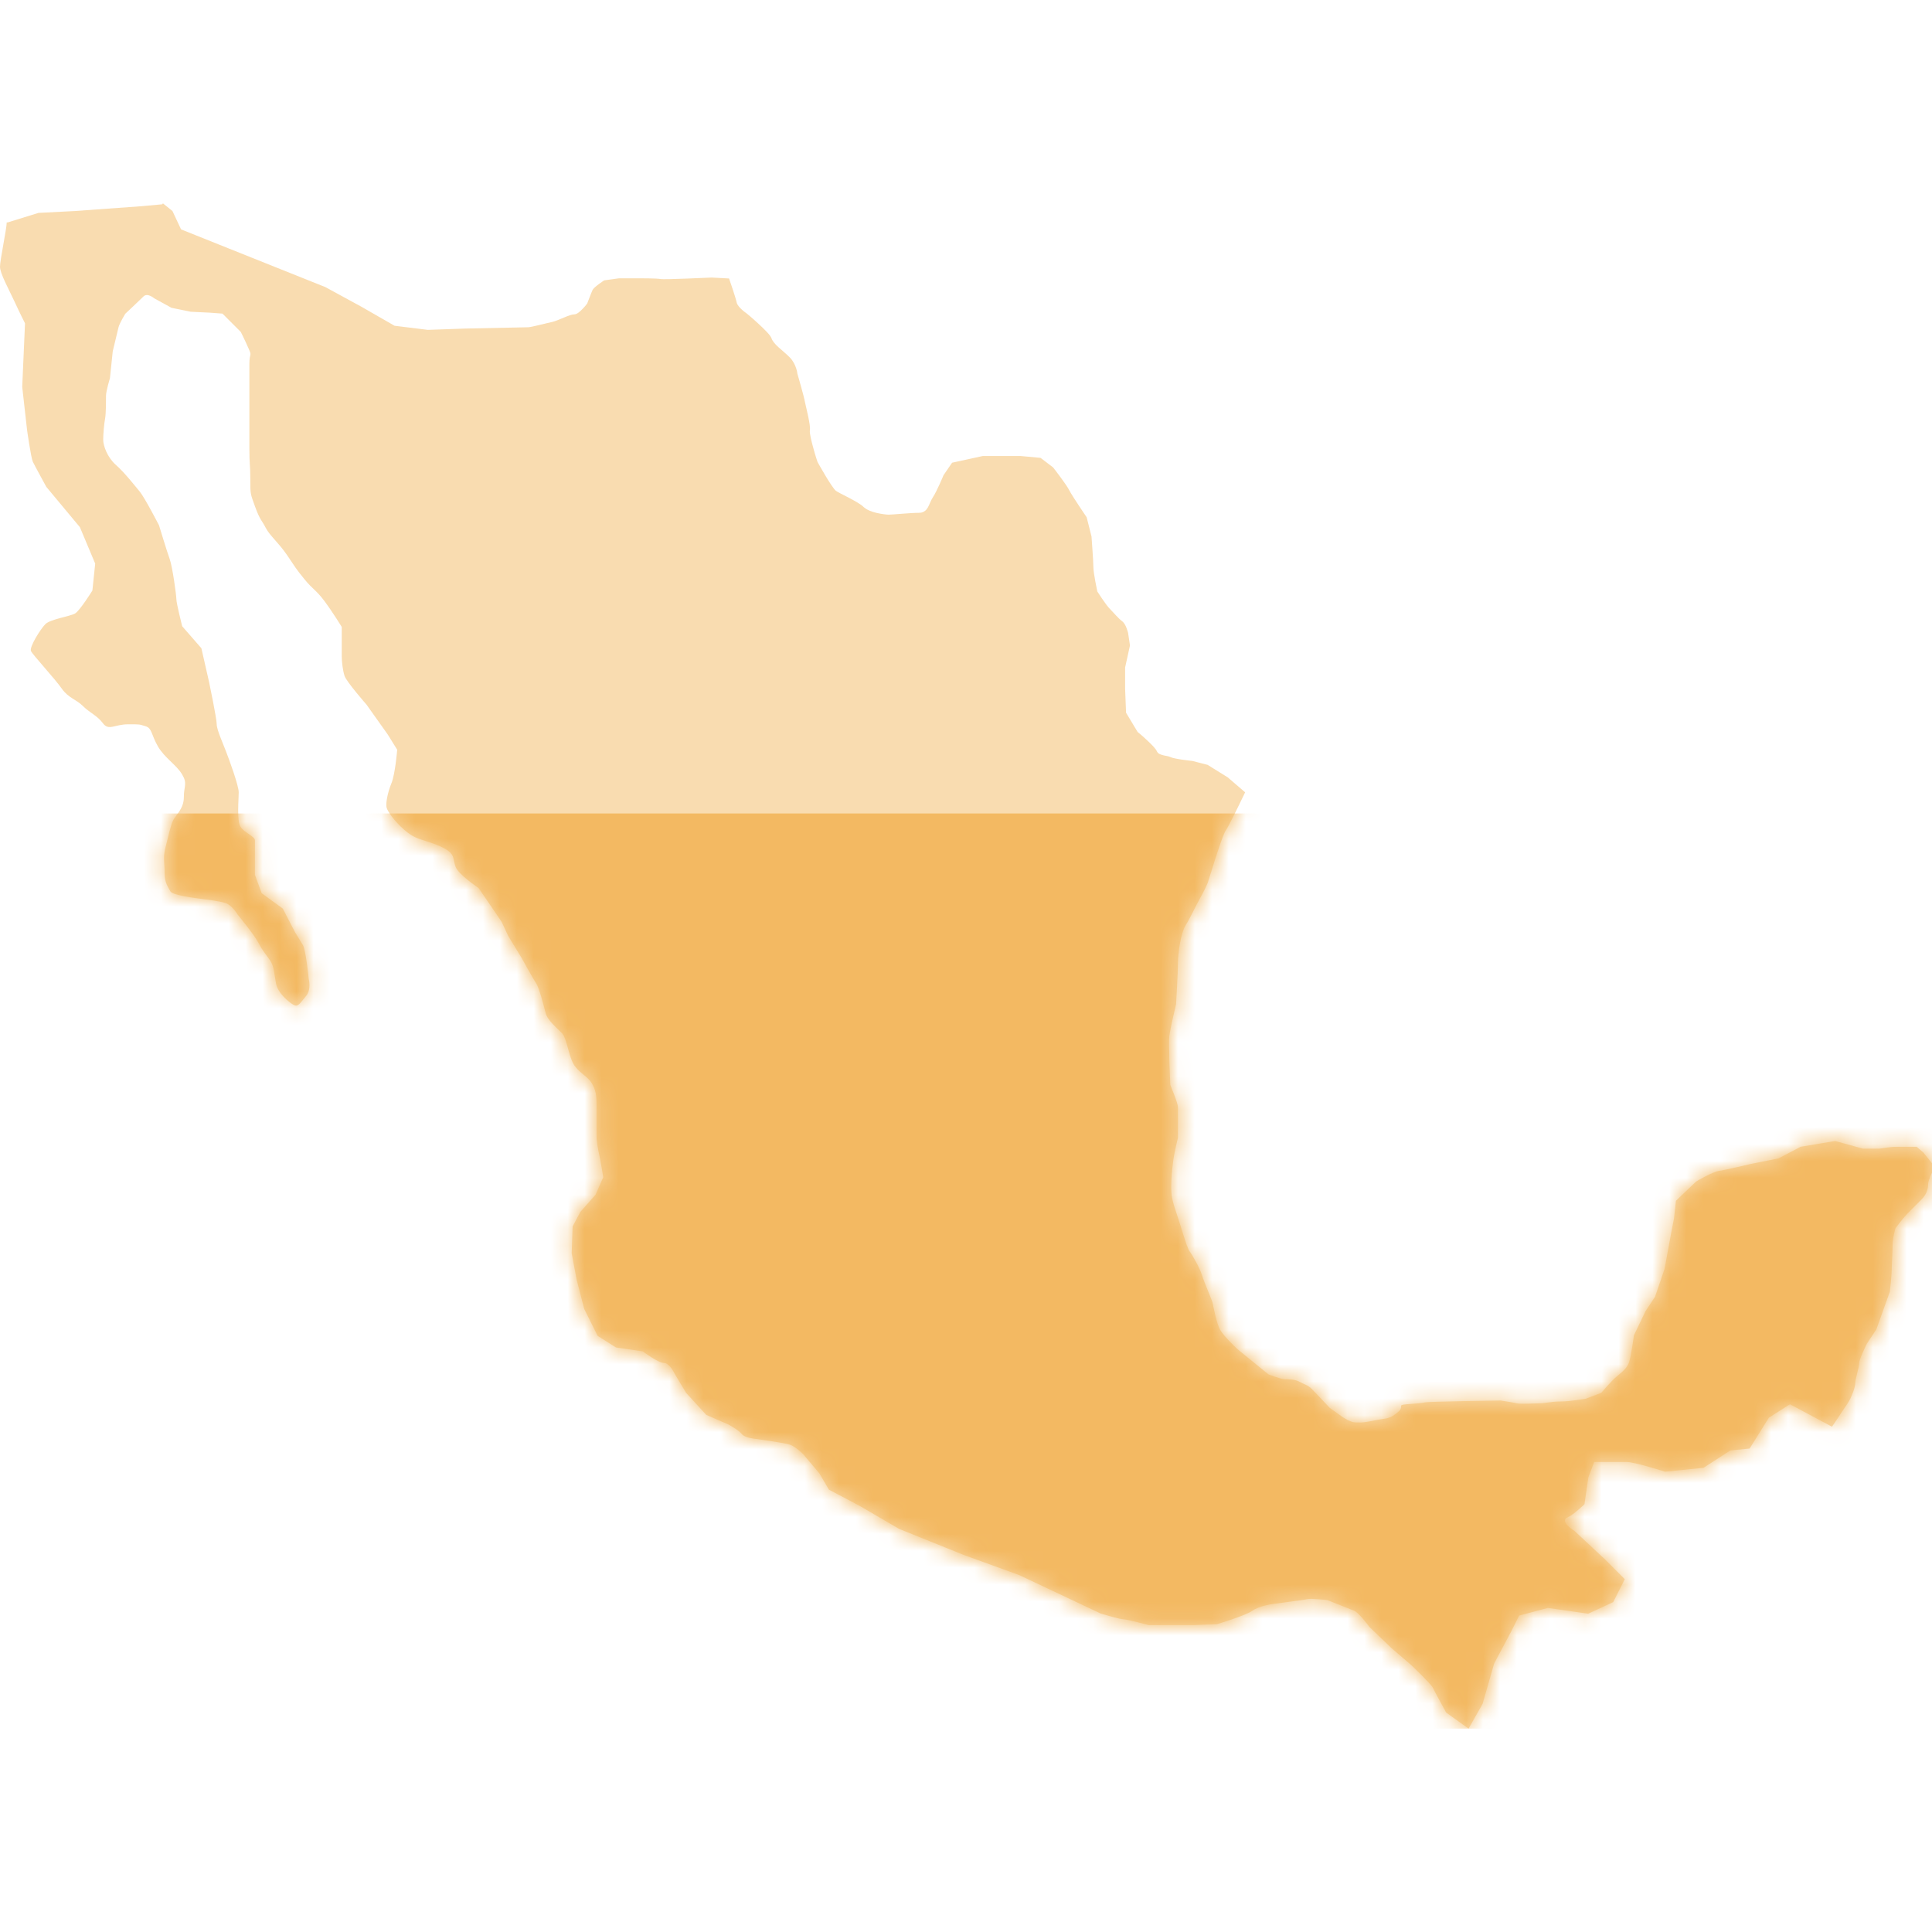
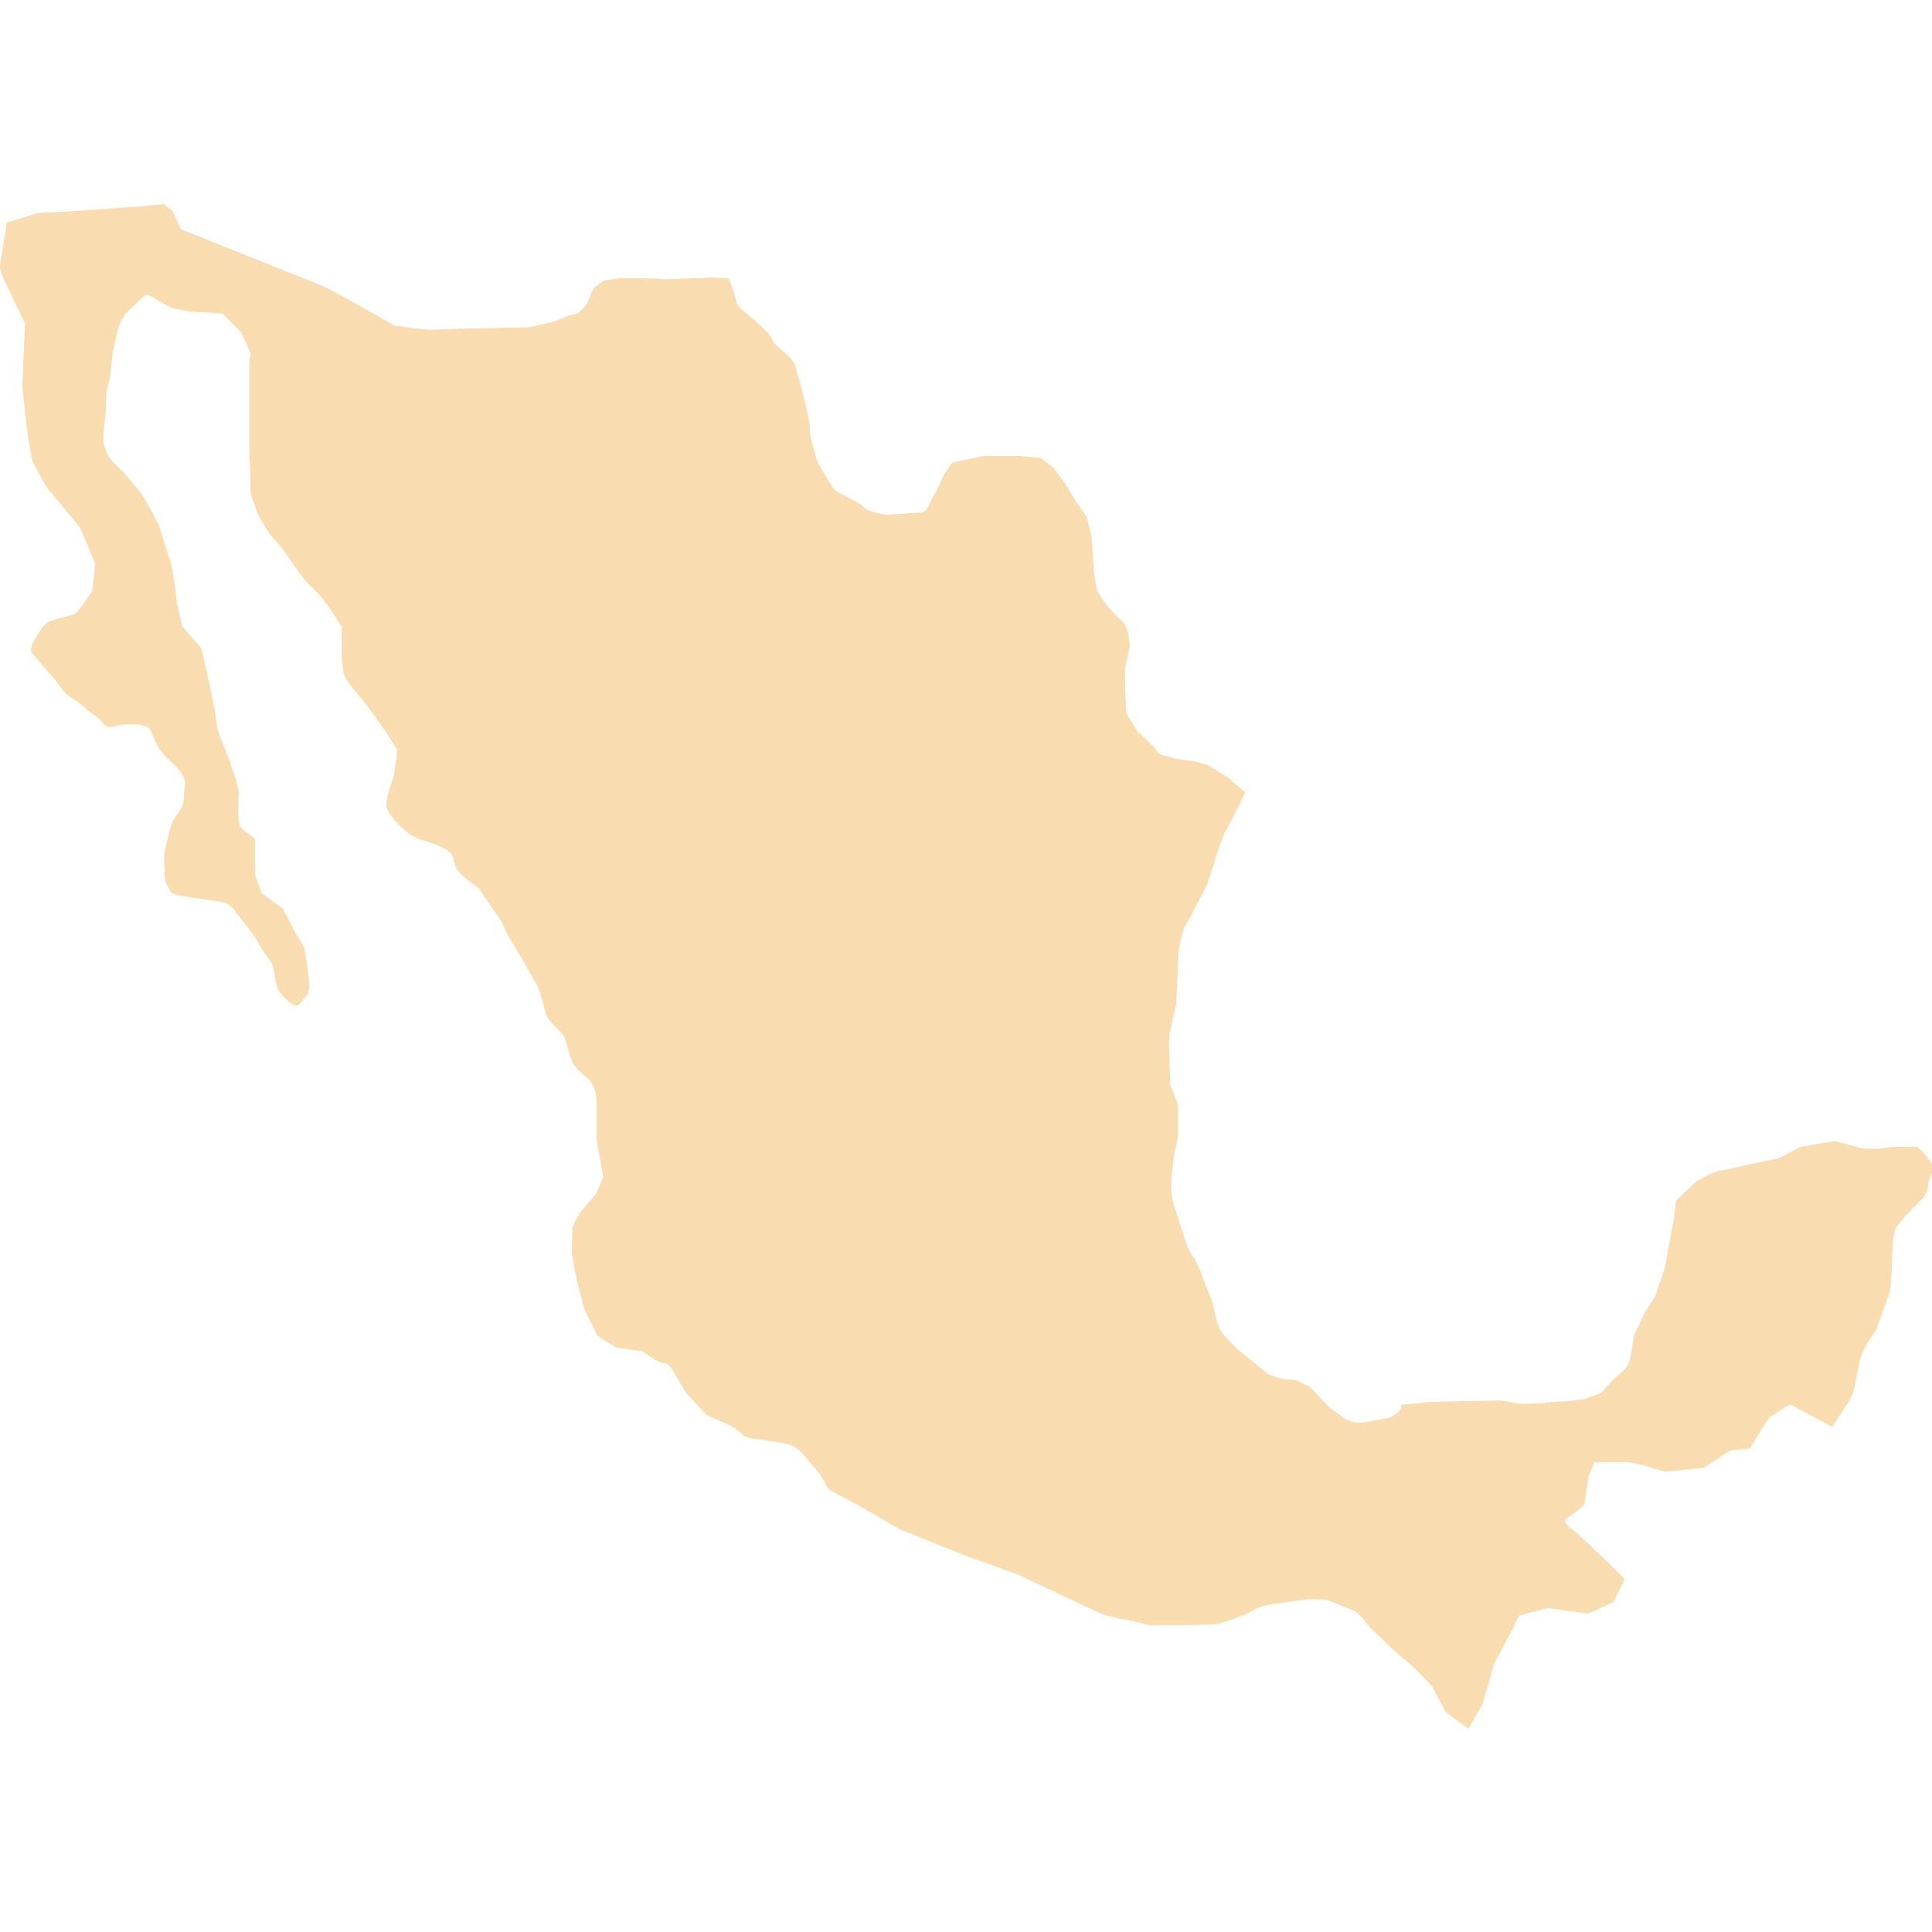
<svg xmlns="http://www.w3.org/2000/svg" width="114" height="114" viewBox="0 0 114 114" fill="none">
  <path fill-rule="evenodd" clip-rule="evenodd" d="M9.571 12.055L8.381 12.165L4.416 12.452L2.269 12.562L0.452 13.125H0.396C0.396 13.488 0 15.341 0 15.738C0 16.134 0.507 17.039 0.848 17.777C1.189 18.516 1.476 19.078 1.476 19.078L1.311 22.827L1.597 25.374C1.597 25.374 1.828 27.017 1.938 27.248C2.049 27.48 2.731 28.726 2.731 28.726L4.714 31.107L5.617 33.257L5.452 34.844C5.452 34.844 4.714 36.035 4.427 36.201C4.141 36.366 2.952 36.542 2.676 36.829C2.39 37.116 1.718 38.185 1.828 38.417C1.938 38.648 3.249 40.059 3.645 40.633C4.042 41.195 4.493 41.261 4.89 41.658C5.286 42.055 5.738 42.221 6.079 42.684C6.421 43.136 6.762 42.739 7.555 42.739C8.348 42.739 8.183 42.739 8.579 42.849C8.976 42.959 8.921 43.356 9.317 44.04C9.714 44.723 10.397 45.12 10.738 45.682C11.079 46.245 10.848 46.366 10.848 47.039C10.848 47.711 10.397 48.064 10.22 48.395C10.055 48.736 9.934 49.354 9.769 49.982C9.604 50.611 9.714 50.886 9.714 51.515C9.714 52.143 9.945 52.364 10.055 52.595C10.165 52.827 11.531 52.992 11.928 53.047C12.324 53.102 12.886 53.158 13.282 53.279C13.679 53.389 14.02 53.962 14.02 53.962C14.02 53.962 15.044 55.208 15.265 55.66C15.496 56.112 15.716 56.344 15.947 56.686C16.179 57.028 16.179 57.48 16.289 58.042C16.399 58.604 17.027 59.122 17.313 59.288C17.599 59.453 17.71 59.178 18.051 58.781C18.392 58.384 18.216 57.755 18.216 57.755C18.216 57.755 18.051 56.057 17.875 55.771C17.71 55.484 17.423 55.032 17.423 55.032L16.685 53.61L15.441 52.706L15.044 51.625V49.586C15.044 49.354 14.417 49.133 14.196 48.792C13.965 48.45 14.086 47.149 14.086 46.752C14.086 46.355 13.524 44.822 13.348 44.37C13.183 43.918 12.787 43.069 12.787 42.728C12.787 42.386 12.335 40.236 12.335 40.236L11.883 38.251L10.749 36.95C10.749 36.95 10.408 35.594 10.408 35.363C10.408 35.131 10.176 33.433 10.011 32.981C9.846 32.529 9.383 30.997 9.383 30.997C9.383 30.997 8.535 29.354 8.249 29.012C7.963 28.67 7.346 27.877 6.828 27.424C6.322 26.972 6.09 26.289 6.09 25.947C6.09 25.605 6.145 24.988 6.201 24.701C6.256 24.415 6.256 23.621 6.256 23.345C6.256 23.07 6.487 22.32 6.487 22.32L6.652 20.732C6.652 20.732 6.938 19.541 6.994 19.31C7.049 19.078 7.39 18.516 7.39 18.516C7.39 18.516 8.238 17.722 8.469 17.491C8.701 17.259 9.097 17.601 9.097 17.601L10.121 18.163L11.256 18.395L12.39 18.45L13.128 18.505L14.207 19.585C14.207 19.585 14.439 20.038 14.659 20.545C14.89 21.052 14.714 20.776 14.714 21.504V26.443C14.714 27.469 14.769 27.347 14.769 28.262C14.769 29.177 14.769 29.111 15.055 29.905C15.342 30.699 15.452 30.699 15.683 31.151C15.914 31.603 16.421 32 16.928 32.739C17.434 33.477 17.434 33.532 17.952 34.161C18.459 34.789 18.635 34.789 19.141 35.462C19.648 36.145 20.166 36.995 20.166 36.995V38.748C20.166 39.034 20.221 39.541 20.331 39.883C20.441 40.225 21.63 41.581 21.63 41.581L22.875 43.334L23.437 44.238C23.437 44.238 23.326 45.66 23.095 46.223C22.864 46.785 22.754 47.413 22.809 47.645C22.864 47.877 23.26 48.439 23.833 48.946C24.395 49.453 24.791 49.508 25.133 49.63C25.474 49.74 26.036 49.916 26.432 50.192C26.829 50.478 26.719 50.699 26.884 51.151C27.049 51.603 28.238 52.397 28.238 52.397L29.593 54.382L29.99 55.23L30.782 56.531C30.782 56.531 31.465 57.777 31.631 58.009C31.796 58.24 32.082 59.31 32.192 59.762C32.302 60.214 32.875 60.666 33.15 60.953C33.437 61.239 33.547 62.254 33.833 62.772C34.12 63.279 34.681 63.511 34.913 63.907C35.144 64.304 35.199 64.591 35.199 65.153V67.028C35.199 67.369 35.309 67.932 35.364 68.163C35.419 68.395 35.595 69.464 35.595 69.464L35.144 70.49L34.241 71.515L33.789 72.364L33.734 73.951L34.02 75.484L34.472 77.237L35.265 78.825L36.344 79.508L37.93 79.74C37.93 79.74 38.833 80.423 39.175 80.423C39.516 80.423 39.803 81.052 39.803 81.052L40.485 82.187L41.675 83.488L42.974 84.051C42.974 84.051 43.602 84.392 43.767 84.613C43.933 84.844 44.56 84.9 44.56 84.9C44.56 84.9 46.256 85.131 46.598 85.241C46.939 85.352 47.391 85.804 47.391 85.804L48.349 86.939L48.911 87.899L50.728 88.858L53.052 90.214L56.851 91.746L60.133 92.937L64.946 95.208C64.946 95.208 66.081 95.55 66.301 95.55C66.521 95.55 67.777 95.892 67.777 95.892H70.387L71.808 95.837C71.808 95.837 73.504 95.33 73.9 95.043C74.297 94.756 75.09 94.646 75.09 94.646C75.09 94.646 76.907 94.415 77.127 94.359C77.358 94.304 78.317 94.415 78.317 94.415C78.317 94.415 79.616 94.922 79.902 95.043C80.189 95.153 80.805 96.002 80.805 96.002L82.105 97.248L83.295 98.273C83.295 98.273 84.429 99.354 84.539 99.574C84.649 99.806 85.332 101.052 85.332 101.052L86.654 102L87.48 100.545L88.162 98.163L89.187 96.234L89.638 95.33L91.334 94.878L93.713 95.219L95.189 94.536L95.872 93.18L94.737 92.044L92.92 90.346C92.92 90.346 92.689 90.203 92.524 90.037C92.436 89.949 92.37 89.861 92.348 89.773C92.326 89.685 92.348 89.608 92.469 89.552C92.7 89.442 92.953 89.244 93.152 89.067C93.35 88.902 93.493 88.758 93.493 88.758L93.724 87.171L94.066 86.267H95.993C96.224 86.267 96.786 86.41 97.293 86.553C97.799 86.697 98.251 86.84 98.251 86.84L100.52 86.609L102.106 85.583L103.24 85.473L104.374 83.654L105.619 82.86L108.097 84.183L108.229 83.996L109.022 82.805C109.253 82.463 109.473 81.846 109.473 81.614C109.473 81.383 109.705 80.655 109.705 80.423C109.705 80.192 110.156 79.288 110.156 79.288L110.718 78.439L111.511 76.223C111.511 76.223 111.621 75.263 111.621 74.977C111.621 74.69 111.676 73.841 111.676 73.444C111.676 73.047 111.841 72.485 111.841 72.485C111.841 72.485 112.293 71.857 112.634 71.526C112.976 71.184 113.031 71.129 113.372 70.787C113.714 70.445 113.769 70.104 113.769 69.883C113.769 69.663 114 69.2 114 69.2V68.637L113.493 68.009L113.097 67.667H111.963C111.401 67.667 111.059 67.777 110.828 67.777H109.925L108.284 67.325L106.247 67.667L104.947 68.351L103.251 68.692C103.251 68.692 101.83 69.034 101.434 69.089C101.037 69.144 100.079 69.718 100.079 69.718L98.89 70.853L98.779 71.879L98.614 72.728L98.218 74.878L97.656 76.52L97.094 77.369L96.412 78.792C96.412 78.792 96.246 80.037 96.125 80.379C96.015 80.721 95.729 80.942 95.387 81.228C95.046 81.515 94.484 82.187 94.484 82.187L93.581 82.529C93.581 82.529 92.678 82.695 92.105 82.695C91.533 82.695 91.147 82.805 90.861 82.805C90.574 82.805 89.726 82.86 89.506 82.805C89.275 82.75 88.548 82.639 88.548 82.639C88.548 82.639 84.297 82.695 84.076 82.75C83.845 82.805 83.625 82.805 82.997 82.86C82.369 82.915 82.942 82.97 82.436 83.367C81.929 83.764 81.874 83.654 81.081 83.819C80.288 83.985 80.178 83.929 79.947 83.929C79.715 83.929 79.264 83.643 79.264 83.643L78.471 83.081C78.471 83.081 77.623 82.176 77.391 81.945C77.16 81.713 76.995 81.713 76.709 81.548C76.422 81.383 76.026 81.383 75.805 81.383C75.585 81.383 74.847 81.096 74.847 81.096L73.03 79.618C73.03 79.618 72.237 78.88 72.006 78.483C71.775 78.086 71.609 77.127 71.554 76.895C71.499 76.664 71.048 75.649 70.927 75.252C70.816 74.856 70.365 74.062 70.189 73.83C70.023 73.599 69.627 72.187 69.451 71.68C69.285 71.173 69.109 70.721 69.109 70.093C69.109 69.464 69.164 69.067 69.219 68.56C69.275 68.053 69.506 67.138 69.506 67.138V65.319C69.506 65.087 69.054 64.018 69.054 64.018C69.054 64.018 68.944 61.581 68.999 61.129C69.054 60.677 69.396 59.255 69.396 59.255C69.396 59.255 69.506 57.38 69.506 56.818C69.506 56.256 69.671 55.065 69.957 54.602C70.244 54.15 70.519 53.522 70.805 53.014C71.092 52.507 71.257 52.11 71.257 52.11L71.598 51.03C71.598 51.03 72.16 49.211 72.336 48.99C72.501 48.758 73.129 47.458 73.129 47.458C73.129 47.458 73.338 47.028 73.471 46.752L72.446 45.87L71.257 45.131L70.354 44.9C70.354 44.9 69.275 44.789 69.054 44.668C68.944 44.613 68.768 44.602 68.614 44.558C68.537 44.536 68.46 44.514 68.404 44.481C68.338 44.448 68.294 44.392 68.261 44.326C68.206 44.183 67.92 43.896 67.656 43.654C67.391 43.4 67.127 43.191 67.127 43.191L66.444 42.055L66.389 40.633V39.387L66.675 38.086L66.565 37.347C66.565 37.347 66.532 37.215 66.477 37.072C66.422 36.917 66.334 36.752 66.224 36.664C65.993 36.498 65.717 36.157 65.486 35.925C65.255 35.694 64.748 34.9 64.748 34.9C64.748 34.9 64.517 33.819 64.517 33.477C64.517 33.136 64.406 31.658 64.406 31.658L64.12 30.523C64.12 30.523 63.272 29.277 63.096 28.935C62.931 28.593 62.138 27.579 62.138 27.579L61.4 27.017L60.21 26.906H57.997L56.179 27.303L55.673 28.042C55.673 28.042 55.276 29.001 55.045 29.343C54.935 29.508 54.858 29.74 54.759 29.927C54.704 30.015 54.649 30.104 54.56 30.159C54.483 30.214 54.384 30.258 54.252 30.258C53.745 30.258 52.666 30.368 52.435 30.368C52.325 30.368 52.038 30.335 51.741 30.269C51.444 30.203 51.135 30.082 50.959 29.916C50.794 29.751 50.431 29.552 50.1 29.376C49.759 29.2 49.439 29.045 49.318 28.957C49.208 28.869 48.933 28.45 48.69 28.042C48.448 27.634 48.239 27.259 48.239 27.259C48.239 27.259 48.107 26.873 47.996 26.454C47.875 26.024 47.765 25.561 47.787 25.396C47.82 25.23 47.754 24.9 47.688 24.569C47.622 24.238 47.534 23.918 47.501 23.742C47.446 23.4 47.049 22.044 47.049 22.044C47.049 22.044 47.038 21.901 46.972 21.713C46.906 21.526 46.796 21.283 46.598 21.085C46.4 20.886 46.157 20.688 45.948 20.501C45.739 20.313 45.574 20.126 45.519 19.949C45.463 19.784 45.089 19.409 44.737 19.089C44.384 18.759 44.043 18.483 44.043 18.483C44.043 18.483 43.91 18.395 43.778 18.273C43.646 18.152 43.503 17.998 43.47 17.855C43.415 17.568 43.019 16.432 43.019 16.432L41.994 16.377C41.994 16.377 39.131 16.509 38.977 16.465C38.811 16.421 37.732 16.421 37.732 16.421H36.532L35.651 16.543C35.651 16.543 35.045 16.939 34.968 17.105C34.891 17.27 34.648 17.91 34.648 17.91C34.648 17.91 34.527 18.075 34.373 18.229C34.219 18.395 34.032 18.549 33.888 18.549C33.745 18.549 33.514 18.637 33.283 18.736C33.04 18.836 32.787 18.946 32.611 18.99C32.247 19.067 31.333 19.31 31.168 19.31C31.003 19.31 27.445 19.387 27.445 19.387L25.243 19.464L23.282 19.222L21.322 18.097L19.196 16.939L13.514 14.668L11.531 13.874L10.683 13.533L10.176 12.452L9.615 12L9.571 12.055Z" fill="#F9DCB0" />
  <mask id="mask0_75_390" style="mask-type:alpha" maskUnits="userSpaceOnUse" x="0" y="12" width="114" height="90">
-     <path fill-rule="evenodd" clip-rule="evenodd" d="M9.571 12.055L8.381 12.165L4.416 12.452L2.269 12.562L0.452 13.125H0.396C0.396 13.488 0 15.341 0 15.738C0 16.134 0.507 17.039 0.848 17.777C1.189 18.516 1.476 19.078 1.476 19.078L1.311 22.827L1.597 25.374C1.597 25.374 1.828 27.017 1.938 27.248C2.049 27.48 2.731 28.726 2.731 28.726L4.714 31.107L5.617 33.257L5.452 34.844C5.452 34.844 4.714 36.035 4.427 36.201C4.141 36.366 2.952 36.542 2.676 36.829C2.39 37.116 1.718 38.185 1.828 38.417C1.938 38.648 3.249 40.059 3.645 40.633C4.042 41.195 4.493 41.261 4.89 41.658C5.286 42.055 5.738 42.221 6.079 42.684C6.421 43.136 6.762 42.739 7.555 42.739C8.348 42.739 8.183 42.739 8.579 42.849C8.976 42.959 8.921 43.356 9.317 44.04C9.714 44.723 10.397 45.12 10.738 45.682C11.079 46.245 10.848 46.366 10.848 47.039C10.848 47.711 10.397 48.064 10.22 48.395C10.055 48.736 9.934 49.354 9.769 49.982C9.604 50.611 9.714 50.886 9.714 51.515C9.714 52.143 9.945 52.364 10.055 52.595C10.165 52.827 11.531 52.992 11.928 53.047C12.324 53.102 12.886 53.158 13.282 53.279C13.679 53.389 14.02 53.962 14.02 53.962C14.02 53.962 15.044 55.208 15.265 55.66C15.496 56.112 15.716 56.344 15.947 56.686C16.179 57.028 16.179 57.48 16.289 58.042C16.399 58.604 17.027 59.122 17.313 59.288C17.599 59.453 17.71 59.178 18.051 58.781C18.392 58.384 18.216 57.755 18.216 57.755C18.216 57.755 18.051 56.057 17.875 55.771C17.71 55.484 17.423 55.032 17.423 55.032L16.685 53.61L15.441 52.706L15.044 51.625V49.586C15.044 49.354 14.417 49.133 14.196 48.792C13.965 48.45 14.086 47.149 14.086 46.752C14.086 46.355 13.524 44.822 13.348 44.37C13.183 43.918 12.787 43.069 12.787 42.728C12.787 42.386 12.335 40.236 12.335 40.236L11.883 38.251L10.749 36.95C10.749 36.95 10.408 35.594 10.408 35.363C10.408 35.131 10.176 33.433 10.011 32.981C9.846 32.529 9.383 30.997 9.383 30.997C9.383 30.997 8.535 29.354 8.249 29.012C7.963 28.67 7.346 27.877 6.828 27.424C6.322 26.972 6.09 26.289 6.09 25.947C6.09 25.605 6.145 24.988 6.201 24.701C6.256 24.415 6.256 23.621 6.256 23.345C6.256 23.07 6.487 22.32 6.487 22.32L6.652 20.732C6.652 20.732 6.938 19.541 6.994 19.31C7.049 19.078 7.39 18.516 7.39 18.516C7.39 18.516 8.238 17.722 8.469 17.491C8.701 17.259 9.097 17.601 9.097 17.601L10.121 18.163L11.256 18.395L12.39 18.45L13.128 18.505L14.207 19.585C14.207 19.585 14.439 20.038 14.659 20.545C14.89 21.052 14.714 20.776 14.714 21.504V26.443C14.714 27.469 14.769 27.347 14.769 28.262C14.769 29.177 14.769 29.111 15.055 29.905C15.342 30.699 15.452 30.699 15.683 31.151C15.914 31.603 16.421 32 16.928 32.739C17.434 33.477 17.434 33.532 17.952 34.161C18.459 34.789 18.635 34.789 19.141 35.462C19.648 36.145 20.166 36.995 20.166 36.995V38.748C20.166 39.034 20.221 39.541 20.331 39.883C20.441 40.225 21.63 41.581 21.63 41.581L22.875 43.334L23.437 44.238C23.437 44.238 23.326 45.66 23.095 46.223C22.864 46.785 22.754 47.413 22.809 47.645C22.864 47.877 23.26 48.439 23.833 48.946C24.395 49.453 24.791 49.508 25.133 49.63C25.474 49.74 26.036 49.916 26.432 50.192C26.829 50.478 26.719 50.699 26.884 51.151C27.049 51.603 28.238 52.397 28.238 52.397L29.593 54.382L29.99 55.23L30.782 56.531C30.782 56.531 31.465 57.777 31.631 58.009C31.796 58.24 32.082 59.31 32.192 59.762C32.302 60.214 32.875 60.666 33.15 60.953C33.437 61.239 33.547 62.254 33.833 62.772C34.12 63.279 34.681 63.511 34.913 63.907C35.144 64.304 35.199 64.591 35.199 65.153V67.028C35.199 67.369 35.309 67.932 35.364 68.163C35.419 68.395 35.595 69.464 35.595 69.464L35.144 70.49L34.241 71.515L33.789 72.364L33.734 73.951L34.02 75.484L34.472 77.237L35.265 78.825L36.344 79.508L37.93 79.74C37.93 79.74 38.833 80.423 39.175 80.423C39.516 80.423 39.803 81.052 39.803 81.052L40.485 82.187L41.675 83.488L42.974 84.051C42.974 84.051 43.602 84.392 43.767 84.613C43.933 84.844 44.56 84.9 44.56 84.9C44.56 84.9 46.256 85.131 46.598 85.241C46.939 85.352 47.391 85.804 47.391 85.804L48.349 86.939L48.911 87.899L50.728 88.858L53.052 90.214L56.851 91.746L60.133 92.937L64.946 95.208C64.946 95.208 66.081 95.55 66.301 95.55C66.521 95.55 67.777 95.892 67.777 95.892H70.387L71.808 95.837C71.808 95.837 73.504 95.33 73.9 95.043C74.297 94.756 75.09 94.646 75.09 94.646C75.09 94.646 76.907 94.415 77.127 94.359C77.358 94.304 78.317 94.415 78.317 94.415C78.317 94.415 79.616 94.922 79.902 95.043C80.189 95.153 80.805 96.002 80.805 96.002L82.105 97.248L83.295 98.273C83.295 98.273 84.429 99.354 84.539 99.574C84.649 99.806 85.332 101.052 85.332 101.052L86.654 102L87.48 100.545L88.162 98.163L89.187 96.234L89.638 95.33L91.334 94.878L93.713 95.219L95.189 94.536L95.872 93.18L94.737 92.044L92.92 90.346C92.92 90.346 92.689 90.203 92.524 90.037C92.436 89.949 92.37 89.861 92.348 89.773C92.326 89.685 92.348 89.608 92.469 89.552C92.7 89.442 92.953 89.244 93.152 89.067C93.35 88.902 93.493 88.758 93.493 88.758L93.724 87.171L94.066 86.267H95.993C96.224 86.267 96.786 86.41 97.293 86.553C97.799 86.697 98.251 86.84 98.251 86.84L100.52 86.609L102.106 85.583L103.24 85.473L104.374 83.654L105.619 82.86L108.097 84.183L108.229 83.996L109.022 82.805C109.253 82.463 109.473 81.846 109.473 81.614C109.473 81.383 109.705 80.655 109.705 80.423C109.705 80.192 110.156 79.288 110.156 79.288L110.718 78.439L111.511 76.223C111.511 76.223 111.621 75.263 111.621 74.977C111.621 74.69 111.676 73.841 111.676 73.444C111.676 73.047 111.841 72.485 111.841 72.485C111.841 72.485 112.293 71.857 112.634 71.526C112.976 71.184 113.031 71.129 113.372 70.787C113.714 70.445 113.769 70.104 113.769 69.883C113.769 69.663 114 69.2 114 69.2V68.637L113.493 68.009L113.097 67.667H111.963C111.401 67.667 111.059 67.777 110.828 67.777H109.925L108.284 67.325L106.247 67.667L104.947 68.351L103.251 68.692C103.251 68.692 101.83 69.034 101.434 69.089C101.037 69.144 100.079 69.718 100.079 69.718L98.89 70.853L98.779 71.879L98.614 72.728L98.218 74.878L97.656 76.52L97.094 77.369L96.412 78.792C96.412 78.792 96.246 80.037 96.125 80.379C96.015 80.721 95.729 80.942 95.387 81.228C95.046 81.515 94.484 82.187 94.484 82.187L93.581 82.529C93.581 82.529 92.678 82.695 92.105 82.695C91.533 82.695 91.147 82.805 90.861 82.805C90.574 82.805 89.726 82.86 89.506 82.805C89.275 82.75 88.548 82.639 88.548 82.639C88.548 82.639 84.297 82.695 84.076 82.75C83.845 82.805 83.625 82.805 82.997 82.86C82.369 82.915 82.942 82.97 82.436 83.367C81.929 83.764 81.874 83.654 81.081 83.819C80.288 83.985 80.178 83.929 79.947 83.929C79.715 83.929 79.264 83.643 79.264 83.643L78.471 83.081C78.471 83.081 77.623 82.176 77.391 81.945C77.16 81.713 76.995 81.713 76.709 81.548C76.422 81.383 76.026 81.383 75.805 81.383C75.585 81.383 74.847 81.096 74.847 81.096L73.03 79.618C73.03 79.618 72.237 78.88 72.006 78.483C71.775 78.086 71.609 77.127 71.554 76.895C71.499 76.664 71.048 75.649 70.927 75.252C70.816 74.856 70.365 74.062 70.189 73.83C70.023 73.599 69.627 72.187 69.451 71.68C69.285 71.173 69.109 70.721 69.109 70.093C69.109 69.464 69.164 69.067 69.219 68.56C69.275 68.053 69.506 67.138 69.506 67.138V65.319C69.506 65.087 69.054 64.018 69.054 64.018C69.054 64.018 68.944 61.581 68.999 61.129C69.054 60.677 69.396 59.255 69.396 59.255C69.396 59.255 69.506 57.38 69.506 56.818C69.506 56.256 69.671 55.065 69.957 54.602C70.244 54.15 70.519 53.522 70.805 53.014C71.092 52.507 71.257 52.11 71.257 52.11L71.598 51.03C71.598 51.03 72.16 49.211 72.336 48.99C72.501 48.758 73.129 47.458 73.129 47.458C73.129 47.458 73.338 47.028 73.471 46.752L72.446 45.87L71.257 45.131L70.354 44.9C70.354 44.9 69.275 44.789 69.054 44.668C68.944 44.613 68.768 44.602 68.614 44.558C68.537 44.536 68.46 44.514 68.404 44.481C68.338 44.448 68.294 44.392 68.261 44.326C68.206 44.183 67.92 43.896 67.656 43.654C67.391 43.4 67.127 43.191 67.127 43.191L66.444 42.055L66.389 40.633V39.387L66.675 38.086L66.565 37.347C66.565 37.347 66.532 37.215 66.477 37.072C66.422 36.917 66.334 36.752 66.224 36.664C65.993 36.498 65.717 36.157 65.486 35.925C65.255 35.694 64.748 34.9 64.748 34.9C64.748 34.9 64.517 33.819 64.517 33.477C64.517 33.136 64.406 31.658 64.406 31.658L64.12 30.523C64.12 30.523 63.272 29.277 63.096 28.935C62.931 28.593 62.138 27.579 62.138 27.579L61.4 27.017L60.21 26.906H57.997L56.179 27.303L55.673 28.042C55.673 28.042 55.276 29.001 55.045 29.343C54.935 29.508 54.858 29.74 54.759 29.927C54.704 30.015 54.649 30.104 54.56 30.159C54.483 30.214 54.384 30.258 54.252 30.258C53.745 30.258 52.666 30.368 52.435 30.368C52.325 30.368 52.038 30.335 51.741 30.269C51.444 30.203 51.135 30.082 50.959 29.916C50.794 29.751 50.431 29.552 50.1 29.376C49.759 29.2 49.439 29.045 49.318 28.957C49.208 28.869 48.933 28.45 48.69 28.042C48.448 27.634 48.239 27.259 48.239 27.259C48.239 27.259 48.107 26.873 47.996 26.454C47.875 26.024 47.765 25.561 47.787 25.396C47.82 25.23 47.754 24.9 47.688 24.569C47.622 24.238 47.534 23.918 47.501 23.742C47.446 23.4 47.049 22.044 47.049 22.044C47.049 22.044 47.038 21.901 46.972 21.713C46.906 21.526 46.796 21.283 46.598 21.085C46.4 20.886 46.157 20.688 45.948 20.501C45.739 20.313 45.574 20.126 45.519 19.949C45.463 19.784 45.089 19.409 44.737 19.089C44.384 18.759 44.043 18.483 44.043 18.483C44.043 18.483 43.91 18.395 43.778 18.273C43.646 18.152 43.503 17.998 43.47 17.855C43.415 17.568 43.019 16.432 43.019 16.432L41.994 16.377C41.994 16.377 39.131 16.509 38.977 16.465C38.811 16.421 37.732 16.421 37.732 16.421H36.532L35.651 16.543C35.651 16.543 35.045 16.939 34.968 17.105C34.891 17.27 34.648 17.91 34.648 17.91C34.648 17.91 34.527 18.075 34.373 18.229C34.219 18.395 34.032 18.549 33.888 18.549C33.745 18.549 33.514 18.637 33.283 18.736C33.04 18.836 32.787 18.946 32.611 18.99C32.247 19.067 31.333 19.31 31.168 19.31C31.003 19.31 27.445 19.387 27.445 19.387L25.243 19.464L23.282 19.222L21.322 18.097L19.196 16.939L13.514 14.668L11.531 13.874L10.683 13.533L10.176 12.452L9.615 12L9.571 12.055Z" fill="#F3B962" />
-   </mask>
+     </mask>
  <g mask="url(#mask0_75_390)">
    <rect y="48" width="114" height="54" fill="#F3B962" />
  </g>
</svg>